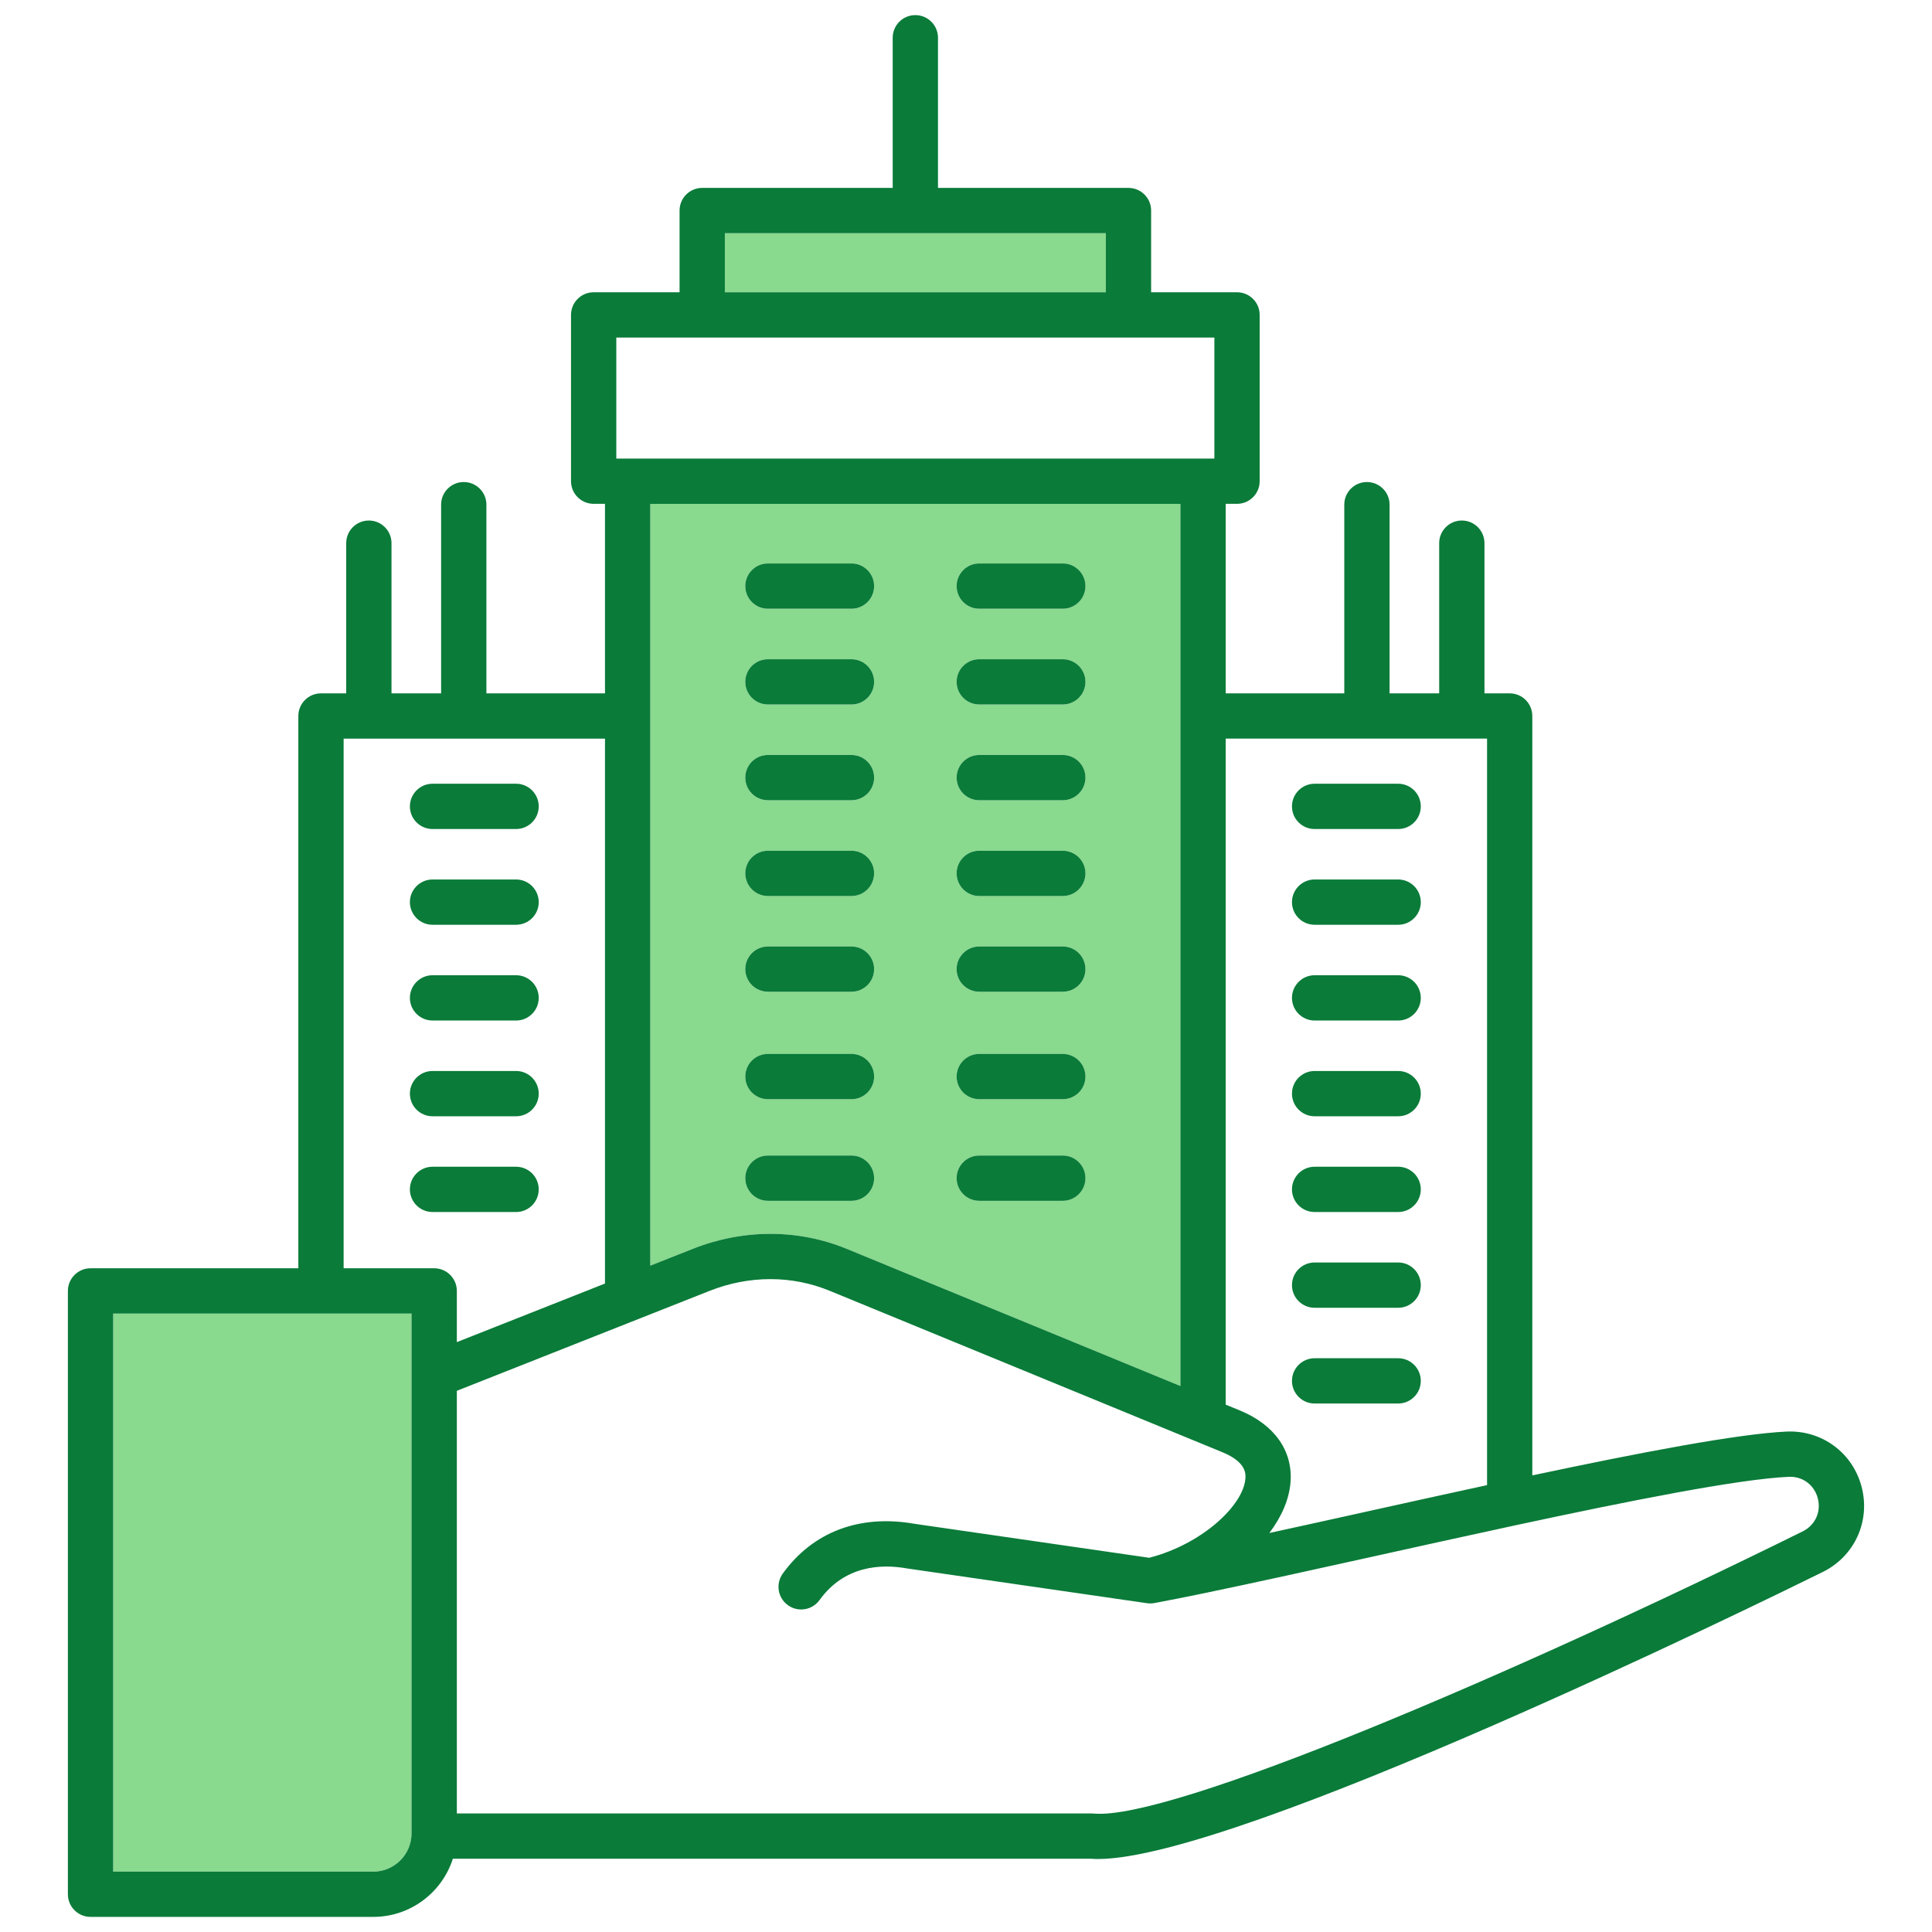
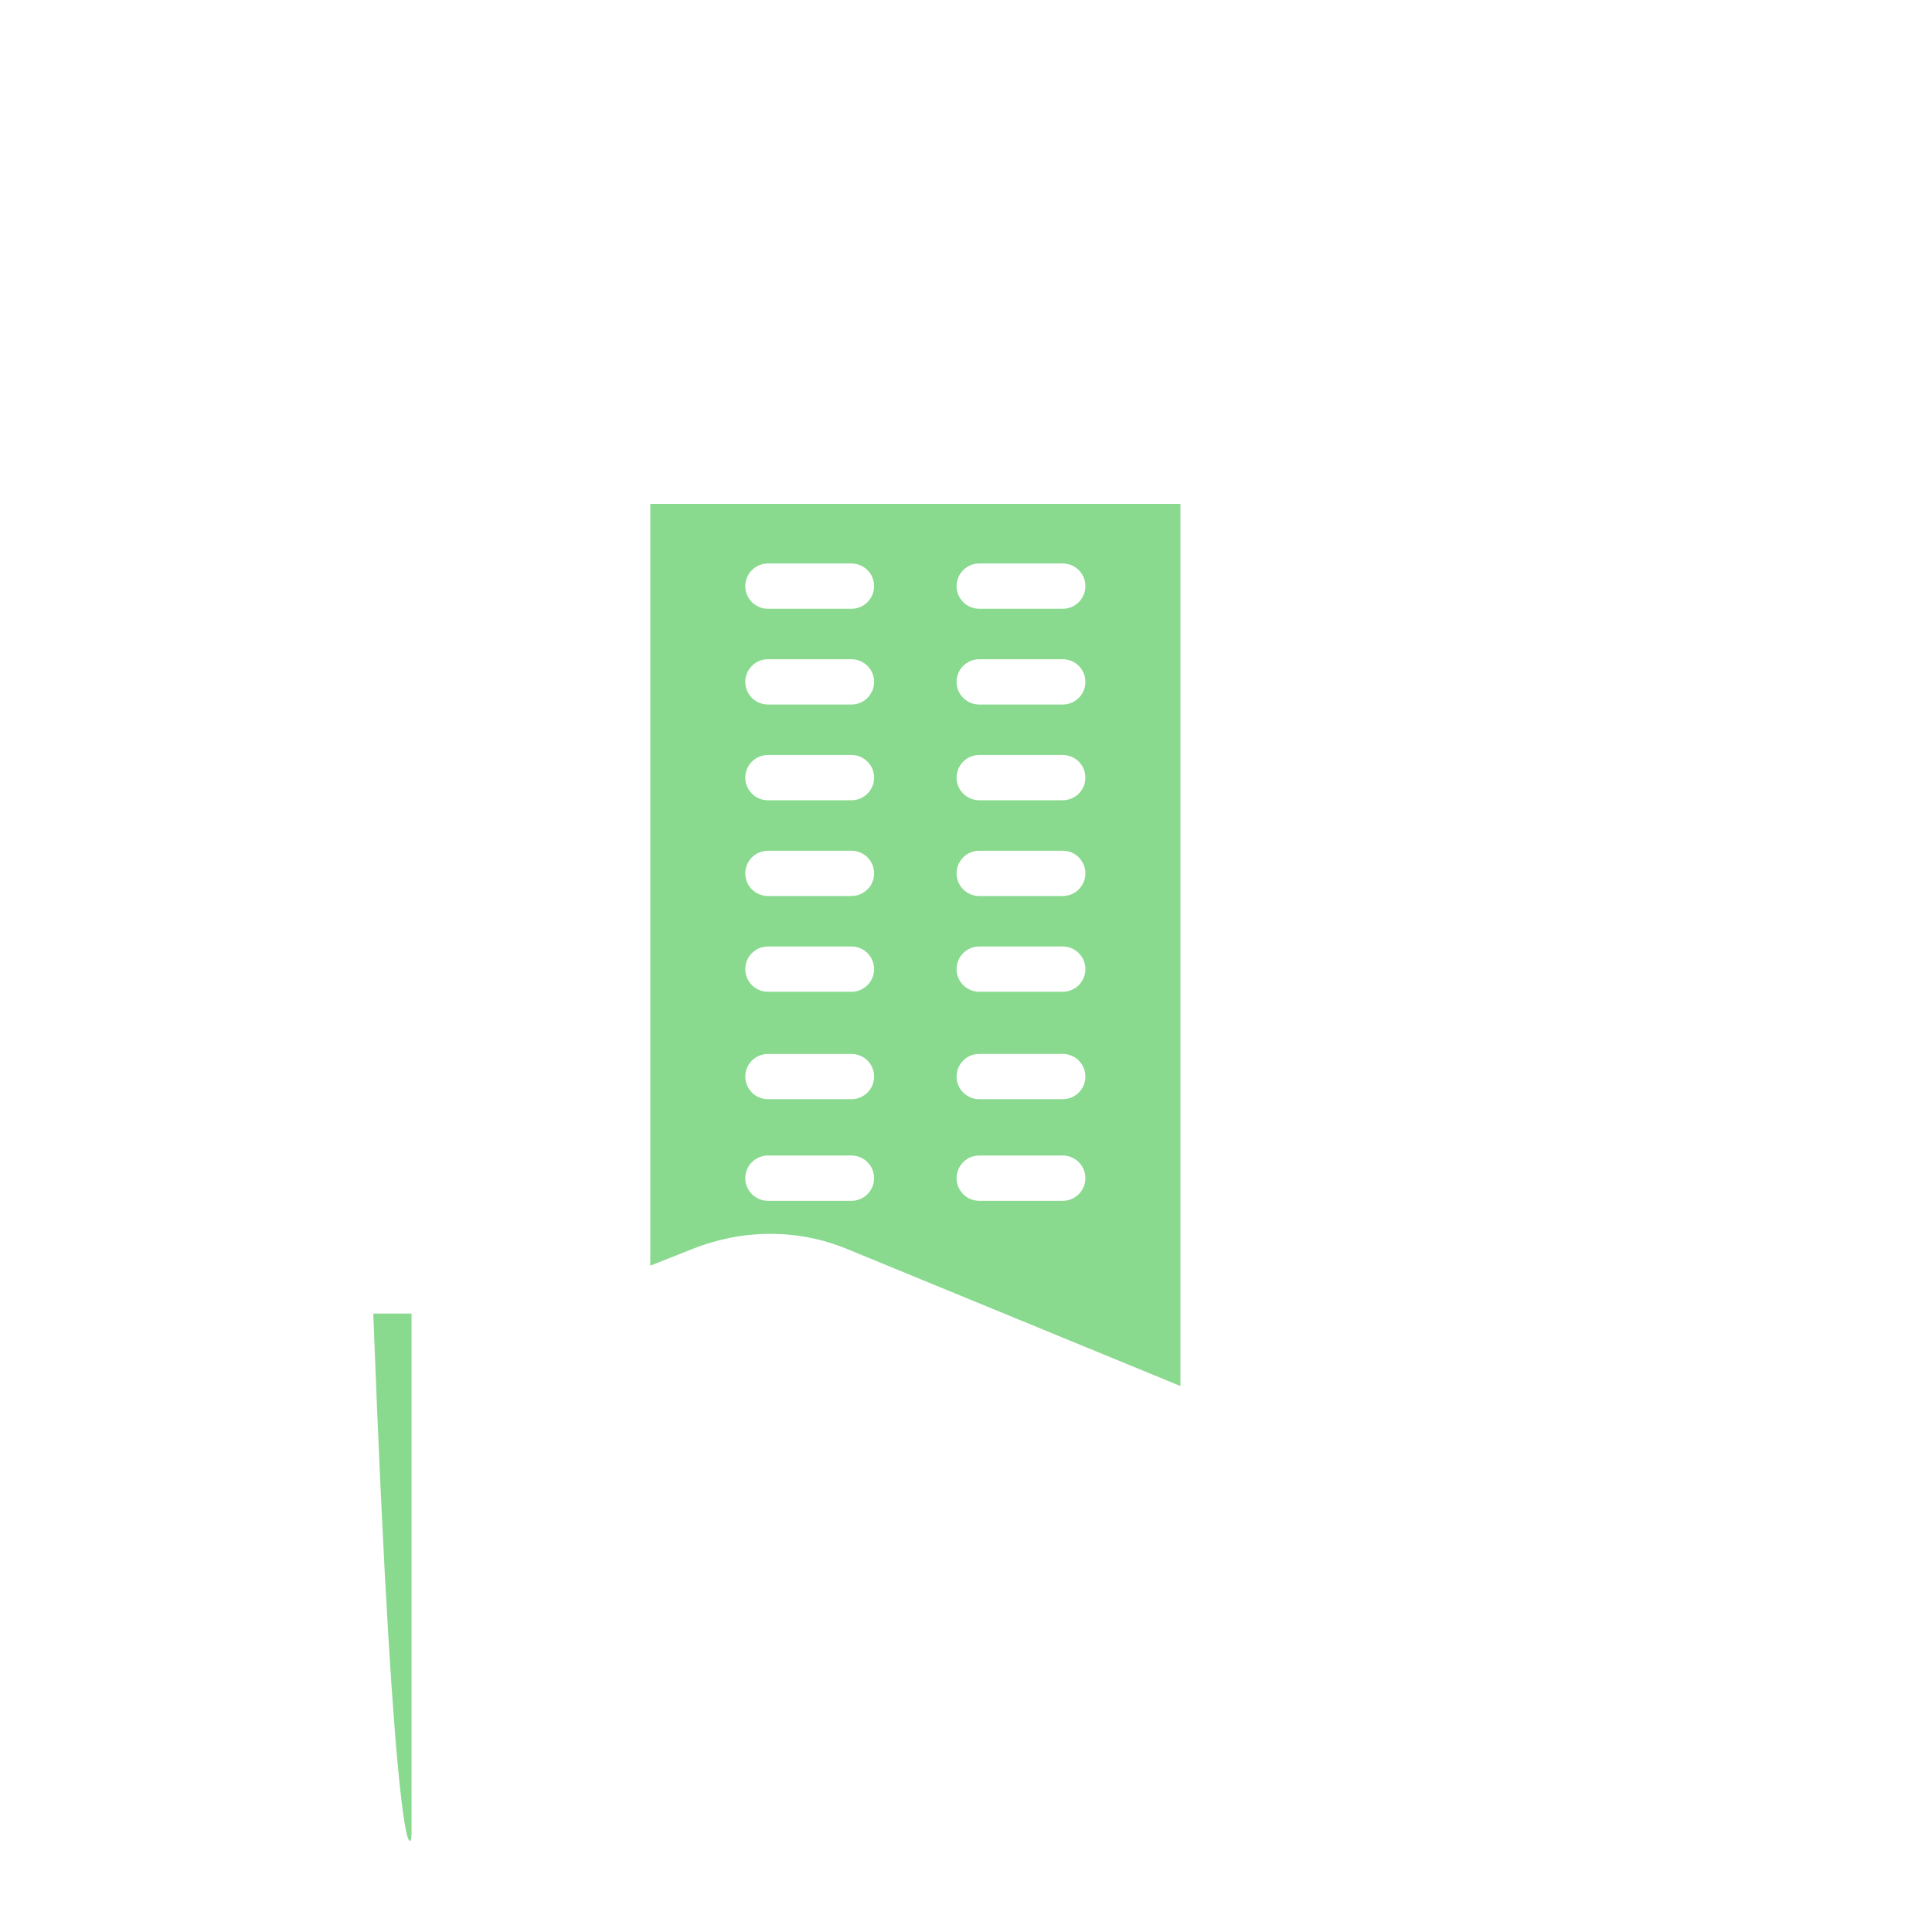
<svg xmlns="http://www.w3.org/2000/svg" width="50" height="50" viewBox="0 0 50 50" fill="none">
  <path d="M17.932 32.319C19.24 31.802 20.656 31.803 21.918 32.322L30.549 35.87V13.04H16.829V32.755L17.932 32.319H17.932ZM25.342 14.583H27.504C27.828 14.583 28.09 14.845 28.09 15.169C28.09 15.492 27.828 15.755 27.504 15.755H25.342C25.019 15.755 24.756 15.492 24.756 15.169C24.756 14.845 25.019 14.583 25.342 14.583ZM25.342 17.061H27.504C27.828 17.061 28.09 17.323 28.09 17.647C28.09 17.97 27.828 18.233 27.504 18.233H25.342C25.019 18.233 24.756 17.97 24.756 17.647C24.756 17.323 25.019 17.061 25.342 17.061ZM25.342 19.539H27.504C27.828 19.539 28.09 19.801 28.09 20.125C28.09 20.448 27.828 20.71 27.504 20.71H25.342C25.019 20.71 24.756 20.448 24.756 20.125C24.756 19.801 25.019 19.539 25.342 19.539ZM25.342 22.017H27.504C27.828 22.017 28.09 22.279 28.09 22.603C28.09 22.926 27.828 23.189 27.504 23.189H25.342C25.019 23.189 24.756 22.926 24.756 22.603C24.756 22.279 25.019 22.017 25.342 22.017ZM25.342 24.495H27.504C27.828 24.495 28.09 24.757 28.09 25.081C28.09 25.404 27.828 25.667 27.504 25.667H25.342C25.019 25.667 24.756 25.404 24.756 25.081C24.756 24.757 25.019 24.495 25.342 24.495ZM25.342 27.275H27.504C27.828 27.275 28.09 27.538 28.09 27.861C28.09 28.185 27.828 28.447 27.504 28.447H25.342C25.019 28.447 24.756 28.185 24.756 27.861C24.756 27.538 25.019 27.275 25.342 27.275ZM25.342 29.905H27.504C27.828 29.905 28.09 30.167 28.09 30.491C28.09 30.814 27.828 31.077 27.504 31.077H25.342C25.019 31.077 24.756 30.814 24.756 30.491C24.756 30.167 25.019 29.905 25.342 29.905ZM19.874 14.583H22.036C22.359 14.583 22.622 14.845 22.622 15.169C22.622 15.492 22.359 15.755 22.036 15.755H19.874C19.55 15.755 19.288 15.492 19.288 15.169C19.288 14.845 19.55 14.583 19.874 14.583ZM19.874 17.061H22.036C22.359 17.061 22.622 17.323 22.622 17.647C22.622 17.97 22.359 18.233 22.036 18.233H19.874C19.55 18.233 19.288 17.97 19.288 17.647C19.288 17.323 19.55 17.061 19.874 17.061ZM19.874 19.539H22.036C22.359 19.539 22.622 19.801 22.622 20.125C22.622 20.448 22.359 20.711 22.036 20.711H19.874C19.55 20.711 19.288 20.448 19.288 20.125C19.288 19.801 19.55 19.539 19.874 19.539ZM19.874 22.017H22.036C22.359 22.017 22.622 22.279 22.622 22.603C22.622 22.926 22.359 23.189 22.036 23.189H19.874C19.55 23.189 19.288 22.926 19.288 22.603C19.288 22.279 19.55 22.017 19.874 22.017ZM19.874 24.495H22.036C22.359 24.495 22.622 24.757 22.622 25.081C22.622 25.404 22.359 25.667 22.036 25.667H19.874C19.55 25.667 19.288 25.404 19.288 25.081C19.288 24.757 19.55 24.495 19.874 24.495ZM19.874 27.276H22.036C22.359 27.276 22.622 27.538 22.622 27.861C22.622 28.185 22.359 28.447 22.036 28.447H19.874C19.55 28.447 19.288 28.185 19.288 27.861C19.288 27.538 19.55 27.276 19.874 27.276ZM19.874 29.905H22.036C22.359 29.905 22.622 30.167 22.622 30.491C22.622 30.814 22.359 31.077 22.036 31.077H19.874C19.55 31.077 19.288 30.814 19.288 30.491C19.288 30.167 19.55 29.905 19.874 29.905Z" fill="#89D98E" />
-   <path d="M28.619 6.035H18.759V7.564H28.619V6.035Z" fill="#89D98E" />
-   <path d="M10.651 47.446V33.995H2.929V48.437H9.66C10.207 48.437 10.651 47.993 10.651 47.446Z" fill="#89D98E" />
-   <path d="M11.194 21.455H13.356C13.68 21.455 13.942 21.193 13.942 20.869C13.942 20.546 13.68 20.283 13.356 20.283H11.194C10.871 20.283 10.608 20.546 10.608 20.869C10.608 21.193 10.871 21.455 11.194 21.455ZM13.942 30.781C13.942 30.458 13.68 30.195 13.356 30.195H11.194C10.871 30.195 10.608 30.458 10.608 30.781C10.608 31.105 10.871 31.367 11.194 31.367H13.356C13.68 31.367 13.942 31.105 13.942 30.781ZM11.194 23.933H13.356C13.68 23.933 13.942 23.671 13.942 23.347C13.942 23.024 13.68 22.761 13.356 22.761H11.194C10.871 22.761 10.608 23.024 10.608 23.347C10.608 23.671 10.871 23.933 11.194 23.933ZM11.194 26.411H13.356C13.68 26.411 13.942 26.149 13.942 25.825C13.942 25.502 13.68 25.239 13.356 25.239H11.194C10.871 25.239 10.608 25.502 10.608 25.825C10.608 26.149 10.871 26.411 11.194 26.411ZM11.194 28.889H13.356C13.68 28.889 13.942 28.627 13.942 28.303C13.942 27.98 13.68 27.717 13.356 27.717H11.194C10.871 27.717 10.608 27.98 10.608 28.303C10.608 28.627 10.871 28.889 11.194 28.889ZM19.874 31.077H22.036C22.36 31.077 22.622 30.814 22.622 30.491C22.622 30.167 22.36 29.905 22.036 29.905H19.874C19.55 29.905 19.288 30.167 19.288 30.491C19.288 30.814 19.55 31.077 19.874 31.077ZM19.874 15.754H22.036C22.36 15.754 22.622 15.492 22.622 15.168C22.622 14.845 22.36 14.582 22.036 14.582H19.874C19.55 14.582 19.288 14.845 19.288 15.168C19.288 15.492 19.55 15.754 19.874 15.754ZM19.874 18.232H22.036C22.36 18.232 22.622 17.97 22.622 17.646C22.622 17.323 22.36 17.061 22.036 17.061H19.874C19.55 17.061 19.288 17.323 19.288 17.646C19.288 17.97 19.55 18.232 19.874 18.232ZM25.343 31.077H27.505C27.828 31.077 28.091 30.814 28.091 30.491C28.091 30.167 27.828 29.905 27.505 29.905H25.343C25.019 29.905 24.757 30.167 24.757 30.491C24.757 30.814 25.019 31.077 25.343 31.077ZM19.874 20.71H22.036C22.36 20.71 22.622 20.448 22.622 20.125C22.622 19.801 22.36 19.539 22.036 19.539H19.874C19.55 19.539 19.288 19.801 19.288 20.125C19.288 20.448 19.55 20.71 19.874 20.71ZM19.874 28.447H22.036C22.36 28.447 22.622 28.185 22.622 27.861C22.622 27.538 22.36 27.275 22.036 27.275H19.874C19.55 27.275 19.288 27.538 19.288 27.861C19.288 28.185 19.55 28.447 19.874 28.447ZM19.874 23.189H22.036C22.36 23.189 22.622 22.926 22.622 22.602C22.622 22.279 22.36 22.017 22.036 22.017H19.874C19.55 22.017 19.288 22.279 19.288 22.602C19.288 22.926 19.55 23.189 19.874 23.189ZM19.874 25.666H22.036C22.36 25.666 22.622 25.404 22.622 25.081C22.622 24.757 22.36 24.495 22.036 24.495H19.874C19.55 24.495 19.288 24.757 19.288 25.081C19.288 25.404 19.55 25.666 19.874 25.666ZM25.343 18.232H27.505C27.828 18.232 28.091 17.97 28.091 17.646C28.091 17.323 27.828 17.061 27.505 17.061H25.343C25.019 17.061 24.757 17.323 24.757 17.646C24.757 17.97 25.019 18.232 25.343 18.232ZM34.022 28.889H36.184C36.508 28.889 36.77 28.627 36.77 28.303C36.77 27.98 36.508 27.717 36.184 27.717H34.022C33.699 27.717 33.436 27.98 33.436 28.303C33.436 28.627 33.699 28.889 34.022 28.889ZM34.022 33.845H36.184C36.508 33.845 36.77 33.583 36.77 33.259C36.77 32.936 36.508 32.673 36.184 32.673H34.022C33.699 32.673 33.436 32.936 33.436 33.259C33.436 33.583 33.699 33.845 34.022 33.845ZM34.022 26.411H36.184C36.508 26.411 36.77 26.149 36.77 25.825C36.77 25.502 36.508 25.239 36.184 25.239H34.022C33.699 25.239 33.436 25.502 33.436 25.825C33.436 26.149 33.699 26.411 34.022 26.411ZM34.022 31.367H36.184C36.508 31.367 36.77 31.105 36.77 30.781C36.77 30.458 36.508 30.195 36.184 30.195H34.022C33.699 30.195 33.436 30.458 33.436 30.781C33.436 31.105 33.699 31.367 34.022 31.367ZM34.022 23.933H36.184C36.508 23.933 36.77 23.671 36.77 23.347C36.77 23.024 36.508 22.761 36.184 22.761H34.022C33.699 22.761 33.436 23.024 33.436 23.347C33.436 23.671 33.699 23.933 34.022 23.933ZM34.022 21.455H36.184C36.508 21.455 36.77 21.193 36.77 20.869C36.77 20.546 36.508 20.283 36.184 20.283H34.022C33.699 20.283 33.436 20.546 33.436 20.869C33.436 21.193 33.699 21.455 34.022 21.455ZM25.343 28.447H27.505C27.828 28.447 28.091 28.185 28.091 27.861C28.091 27.538 27.828 27.275 27.505 27.275H25.343C25.019 27.275 24.757 27.538 24.757 27.861C24.757 28.185 25.019 28.447 25.343 28.447ZM25.343 20.71H27.505C27.828 20.71 28.091 20.448 28.091 20.125C28.091 19.801 27.828 19.539 27.505 19.539H25.343C25.019 19.539 24.757 19.801 24.757 20.125C24.757 20.448 25.019 20.71 25.343 20.71ZM34.022 36.323H36.184C36.508 36.323 36.77 36.061 36.77 35.737C36.77 35.414 36.508 35.151 36.184 35.151H34.022C33.699 35.151 33.436 35.414 33.436 35.737C33.436 36.061 33.699 36.323 34.022 36.323ZM25.343 25.666H27.505C27.828 25.666 28.091 25.404 28.091 25.081C28.091 24.757 27.828 24.495 27.505 24.495H25.343C25.019 24.495 24.757 24.757 24.757 25.081C24.757 25.404 25.019 25.666 25.343 25.666ZM25.343 23.189H27.505C27.828 23.189 28.091 22.926 28.091 22.602C28.091 22.279 27.828 22.017 27.505 22.017H25.343C25.019 22.017 24.757 22.279 24.757 22.602C24.757 22.926 25.019 23.189 25.343 23.189ZM25.343 15.754H27.505C27.828 15.754 28.091 15.492 28.091 15.168C28.091 14.845 27.828 14.582 27.505 14.582H25.343C25.019 14.582 24.757 14.845 24.757 15.168C24.757 15.492 25.019 15.754 25.343 15.754Z" fill="#0A7B39" />
-   <path d="M2.343 49.609H9.66C10.623 49.609 11.441 48.976 11.72 48.104H28.231C28.29 48.109 28.353 48.111 28.419 48.111C32.035 48.11 45.607 41.456 47.173 40.683C47.995 40.277 48.409 39.373 48.18 38.486C47.951 37.598 47.152 37.008 46.236 37.049C44.971 37.108 42.446 37.591 39.656 38.183V18.529C39.656 18.206 39.394 17.944 39.071 17.944H38.418V14.057C38.418 13.733 38.156 13.471 37.832 13.471C37.508 13.471 37.246 13.733 37.246 14.057V17.944H35.962V13.06C35.962 12.737 35.699 12.475 35.376 12.475C35.052 12.475 34.79 12.737 34.79 13.06V17.944H31.721V13.039H32.014C32.338 13.039 32.6 12.777 32.6 12.453V8.15C32.6 7.826 32.338 7.564 32.014 7.564H29.791V5.449C29.791 5.126 29.528 4.863 29.205 4.863H24.275V0.977C24.275 0.653 24.012 0.391 23.689 0.391C23.365 0.391 23.103 0.653 23.103 0.977V4.863H18.173C17.849 4.863 17.587 5.126 17.587 5.449V7.564H15.364C15.04 7.564 14.778 7.826 14.778 8.15V12.453C14.778 12.777 15.04 13.039 15.364 13.039H15.657V17.944H12.588V13.06C12.588 12.737 12.326 12.475 12.002 12.475C11.678 12.475 11.416 12.737 11.416 13.06V17.944H10.132V14.057C10.132 13.733 9.869 13.471 9.546 13.471C9.222 13.471 8.96 13.733 8.96 14.057V17.944H8.307C7.984 17.944 7.721 18.206 7.721 18.529V32.823H2.343C2.02 32.823 1.757 33.086 1.757 33.409V49.023C1.757 49.347 2.02 49.609 2.343 49.609V49.609ZM31.721 19.115H38.485V38.435C37.419 38.666 36.335 38.905 35.286 39.138C34.446 39.324 33.623 39.506 32.85 39.674C33.165 39.259 33.361 38.811 33.398 38.369C33.465 37.553 32.987 36.872 32.087 36.502L31.721 36.352V19.115ZM18.759 6.035H28.619V7.564H18.759V6.035ZM15.95 8.736H31.428V11.868H15.95V8.736ZM30.549 13.04V35.87L21.918 32.322C20.656 31.803 19.24 31.802 17.932 32.319L16.829 32.755V13.04H30.549H30.549ZM18.363 33.408C19.387 33.003 20.492 33.002 21.473 33.406L30.905 37.283C30.907 37.284 30.909 37.285 30.911 37.285L31.641 37.586C32.265 37.842 32.24 38.156 32.23 38.273C32.173 38.964 31.105 39.965 29.741 40.315L23.662 39.435C22.245 39.187 21.037 39.645 20.258 40.724C20.069 40.987 20.128 41.353 20.391 41.542C20.494 41.617 20.614 41.653 20.733 41.653C20.915 41.653 21.094 41.569 21.209 41.41C21.853 40.517 22.792 40.471 23.467 40.59C23.473 40.591 23.479 40.592 23.485 40.593L29.686 41.491C29.688 41.491 29.691 41.491 29.693 41.492C29.705 41.493 29.716 41.494 29.728 41.495C29.736 41.495 29.745 41.496 29.753 41.496C29.762 41.497 29.771 41.496 29.781 41.496C29.792 41.496 29.802 41.496 29.813 41.495C29.82 41.495 29.827 41.494 29.833 41.493C29.846 41.492 29.86 41.49 29.873 41.488C29.874 41.487 29.876 41.487 29.877 41.487C30.28 41.412 30.742 41.319 31.247 41.215C31.251 41.214 31.255 41.213 31.259 41.212C32.492 40.956 33.984 40.626 35.54 40.282C36.736 40.017 37.979 39.742 39.185 39.482C39.188 39.481 39.19 39.481 39.193 39.48C42.206 38.832 44.995 38.279 46.289 38.22C46.651 38.203 46.954 38.428 47.045 38.778C47.135 39.128 46.978 39.471 46.654 39.632C39.035 43.397 30.288 47.116 28.308 46.935C28.29 46.933 28.273 46.932 28.255 46.932H11.823V35.994L18.363 33.408L18.363 33.408ZM8.893 19.116H15.657V33.218L11.823 34.734V33.409C11.823 33.086 11.561 32.823 11.237 32.823H8.893V19.116ZM2.929 33.995H10.651V47.446C10.651 47.993 10.207 48.438 9.66 48.438H2.929L2.929 33.995Z" fill="#0A7B39" />
+   <path d="M10.651 47.446V33.995H2.929H9.66C10.207 48.437 10.651 47.993 10.651 47.446Z" fill="#89D98E" />
</svg>